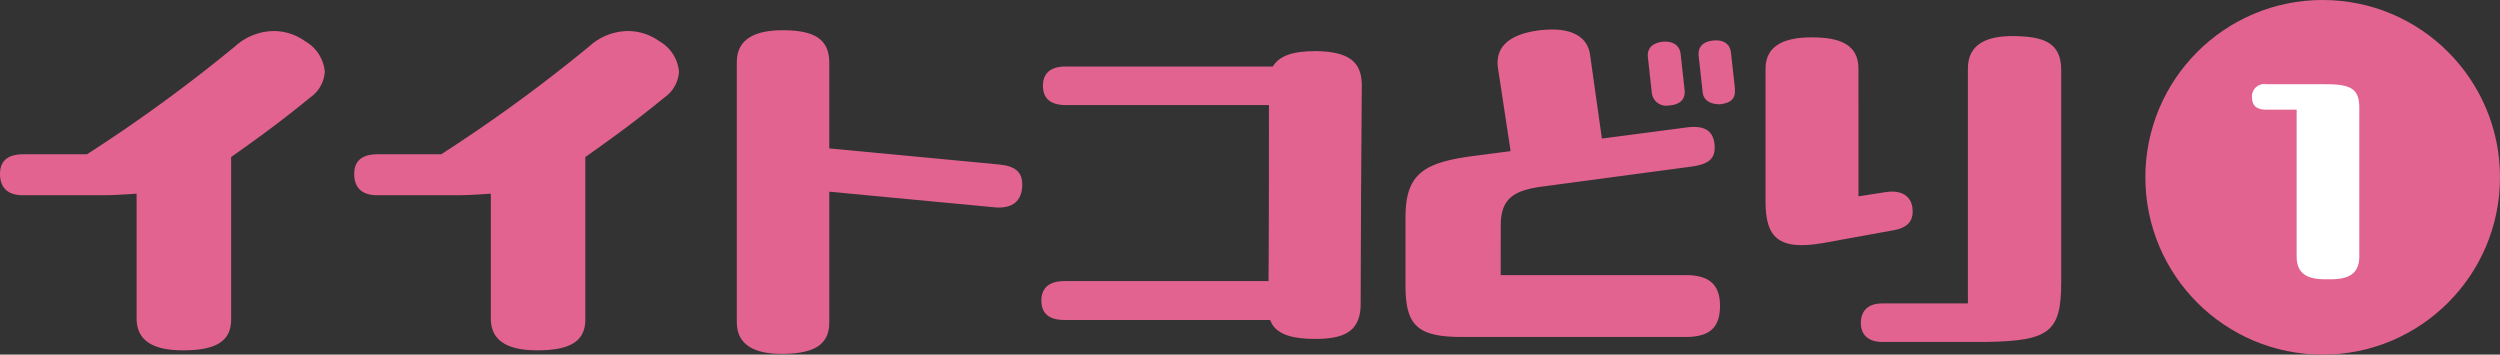
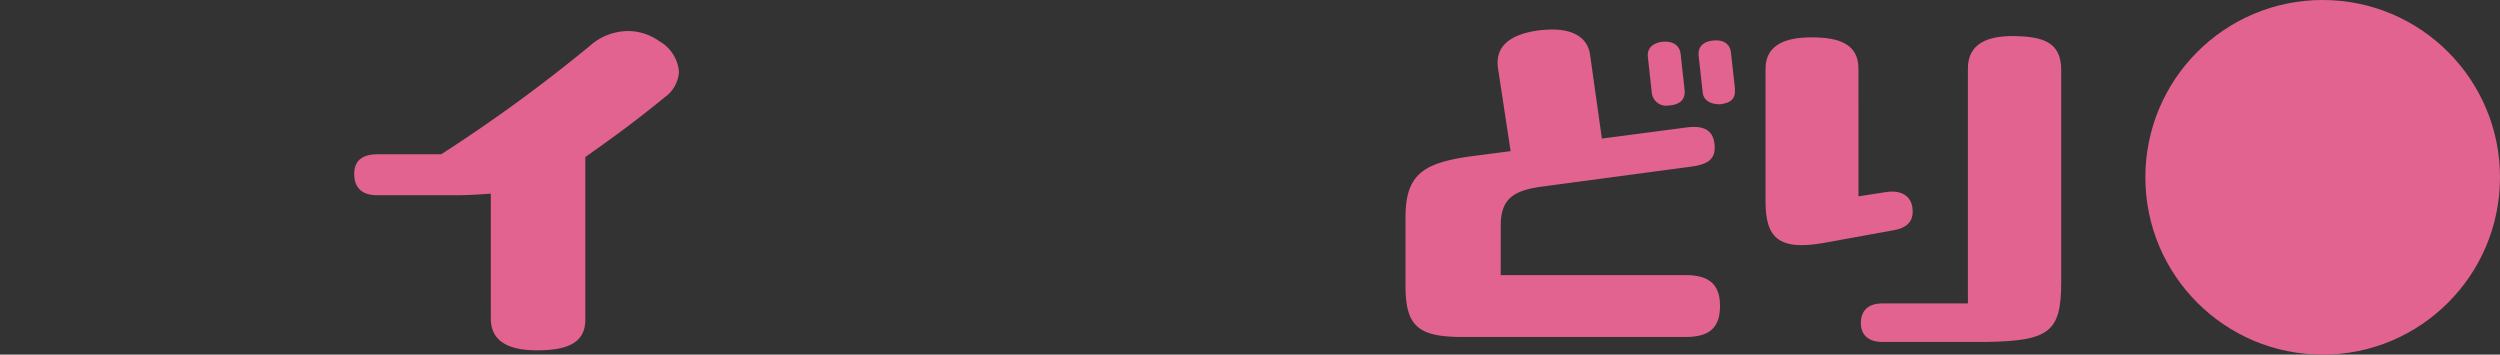
<svg xmlns="http://www.w3.org/2000/svg" width="170" height="24.115" viewBox="0 0 170 24.115">
  <rect x="0" y="0" width="170" height="24.115" fill="#333333" stroke="none" />
  <g id="グループ_2073" data-name="グループ 2073" transform="translate(-100 -1615.904)">
    <g id="グループ_2072" data-name="グループ 2072" transform="translate(100 1615.904)">
      <g id="グループ_2070" data-name="グループ 2070" transform="translate(0 2.005)">
        <g id="グループ_2069" data-name="グループ 2069">
-           <path id="パス_5075" data-name="パス 5075" d="M196.541,783.464a2.29,2.29,0,0,1-.963,1.74c-1.873,1.525-3.131,2.465-5.406,4.071v11.056c0,1.522-1.124,2.087-3.265,2.087-1.716,0-3.161-.458-3.161-2.171v-8.483c-.723.05-1.5.107-2.328.107h-5.409c-1.124,0-1.552-.615-1.552-1.445s.455-1.341,1.606-1.341h4.312a106.264,106.264,0,0,0,10.092-7.36,3.959,3.959,0,0,1,2.6-1.017,3.674,3.674,0,0,1,2.141.693A2.651,2.651,0,0,1,196.541,783.464Z" transform="translate(-174.456 -780.601)" fill="#e36390" />
          <path id="パス_5076" data-name="パス 5076" d="M204.641,783.464a2.29,2.29,0,0,1-.963,1.74c-1.873,1.525-3.131,2.465-5.406,4.071v11.056c0,1.522-1.124,2.087-3.265,2.087-1.713,0-3.161-.458-3.161-2.171v-8.483c-.723.05-1.5.107-2.328.107h-5.406c-1.127,0-1.555-.615-1.555-1.445s.455-1.341,1.606-1.341h4.312a106.261,106.261,0,0,0,10.092-7.36,3.959,3.959,0,0,1,2.6-1.017,3.674,3.674,0,0,1,2.141.693A2.651,2.651,0,0,1,204.641,783.464Z" transform="translate(-158.47 -780.601)" fill="#e36390" />
-           <path id="パス_5077" data-name="パス 5077" d="M209.161,789.821c1.1.107,1.552.532,1.552,1.338v.184c-.056.913-.616,1.475-1.793,1.395l-11.326-1.071v8.915c0,1.659-1.311,2.114-3.265,2.114-1.74,0-3.024-.565-3.024-2.144V782.86c0-1.606,1.285-2.171,3.131-2.171h.134c1.98.027,3.024.592,3.024,2.2v5.837Z" transform="translate(-141.203 -780.638)" fill="#e36390" />
-           <path id="パス_5078" data-name="パス 5078" d="M217.036,781.167c2.141.053,3,.722,3.024,2.275-.027,2.168-.08,12.531-.08,15.1-.08,1.739-1.2,2.194-3.1,2.194-1.552,0-2.7-.3-3.054-1.287H199.849c-1.1,0-1.579-.482-1.579-1.311s.482-1.335,1.579-1.335h13.869c.027-3.185.027-9.078.027-11.968H199.929c-1.1,0-1.552-.509-1.552-1.312s.455-1.311,1.552-1.311h14.083c.428-.726,1.365-1.044,2.837-1.044Z" transform="translate(-127.457 -779.695)" fill="#e36390" />
          <path id="パス_5079" data-name="パス 5079" d="M213.072,797.375h12.581c1.662,0,2.331.7,2.331,2.088,0,1.421-.642,2.117-2.331,2.117h-15.2c-3.051,0-3.854-.779-3.854-3.509v-4.6c0-2.89,1.124-3.72,4.469-4.178l2.679-.348-.859-5.647c-.214-1.5.859-2.275,2.626-2.545a7.912,7.912,0,0,1,1.07-.077c1.365,0,2.409.508,2.569,1.74l.8,5.674,5.7-.749c1.181-.161,1.85.134,1.957,1.124.107,1.02-.428,1.368-1.552,1.528l-10.2,1.365c-1.954.268-2.783.857-2.783,2.65Zm10.012-14.8c-.08-.7.4-.99.993-1.07.639-.053,1.148.187,1.231.827l.268,2.438c.077.642-.3,1.02-1.071,1.07a.986.986,0,0,1-1.154-.83ZM229,784.686v.188c0,.562-.348.8-1.017.883-.669,0-1.124-.268-1.178-.827l-.268-2.438c-.08-.7.375-1.02,1.017-1.07.589-.057,1.1.161,1.178.83Z" transform="translate(-111.025 -780.672)" fill="#e36390" />
          <path id="パス_5080" data-name="パス 5080" d="M221.15,791.719l1.873-.291c1.071-.161,1.686.291,1.793,1.044.107.776-.187,1.365-1.285,1.552l-4.71.856c-3.134.562-3.991-.375-3.991-2.813v-9.019c0-1.659,1.392-2.141,3.134-2.141,1.927,0,3.185.482,3.185,2.141Zm1.633,9.9c-.99,0-1.472-.508-1.472-1.281,0-.833.482-1.338,1.472-1.338h5.807V783.021c0-1.686,1.341-2.2,3-2.2h.134c1.954.03,3.211.4,3.211,2.3v14.455c0,3.375-.83,3.964-5.031,4.041Z" transform="translate(-94.773 -780.372)" fill="#e36390" />
        </g>
      </g>
      <circle id="楕円形_27" data-name="楕円形 27" cx="12.057" cy="12.057" r="12.057" transform="translate(145.885 0)" fill="#e36390" />
      <g id="グループ_2071" data-name="グループ 2071" transform="translate(153.139 5.728)">
-         <path id="パス_5081" data-name="パス 5081" d="M230.984,781.924c1.695,0,2.266.318,2.266,1.6v10.092c0,1.163-.678,1.57-1.927,1.57h-.407c-1.249,0-1.927-.407-1.927-1.57v-9.964H226.9c-.553,0-.946-.214-.946-.836a.833.833,0,0,1,.946-.895Z" transform="translate(-225.956 -781.924)" fill="#fff" />
-       </g>
+         </g>
    </g>
  </g>
</svg>